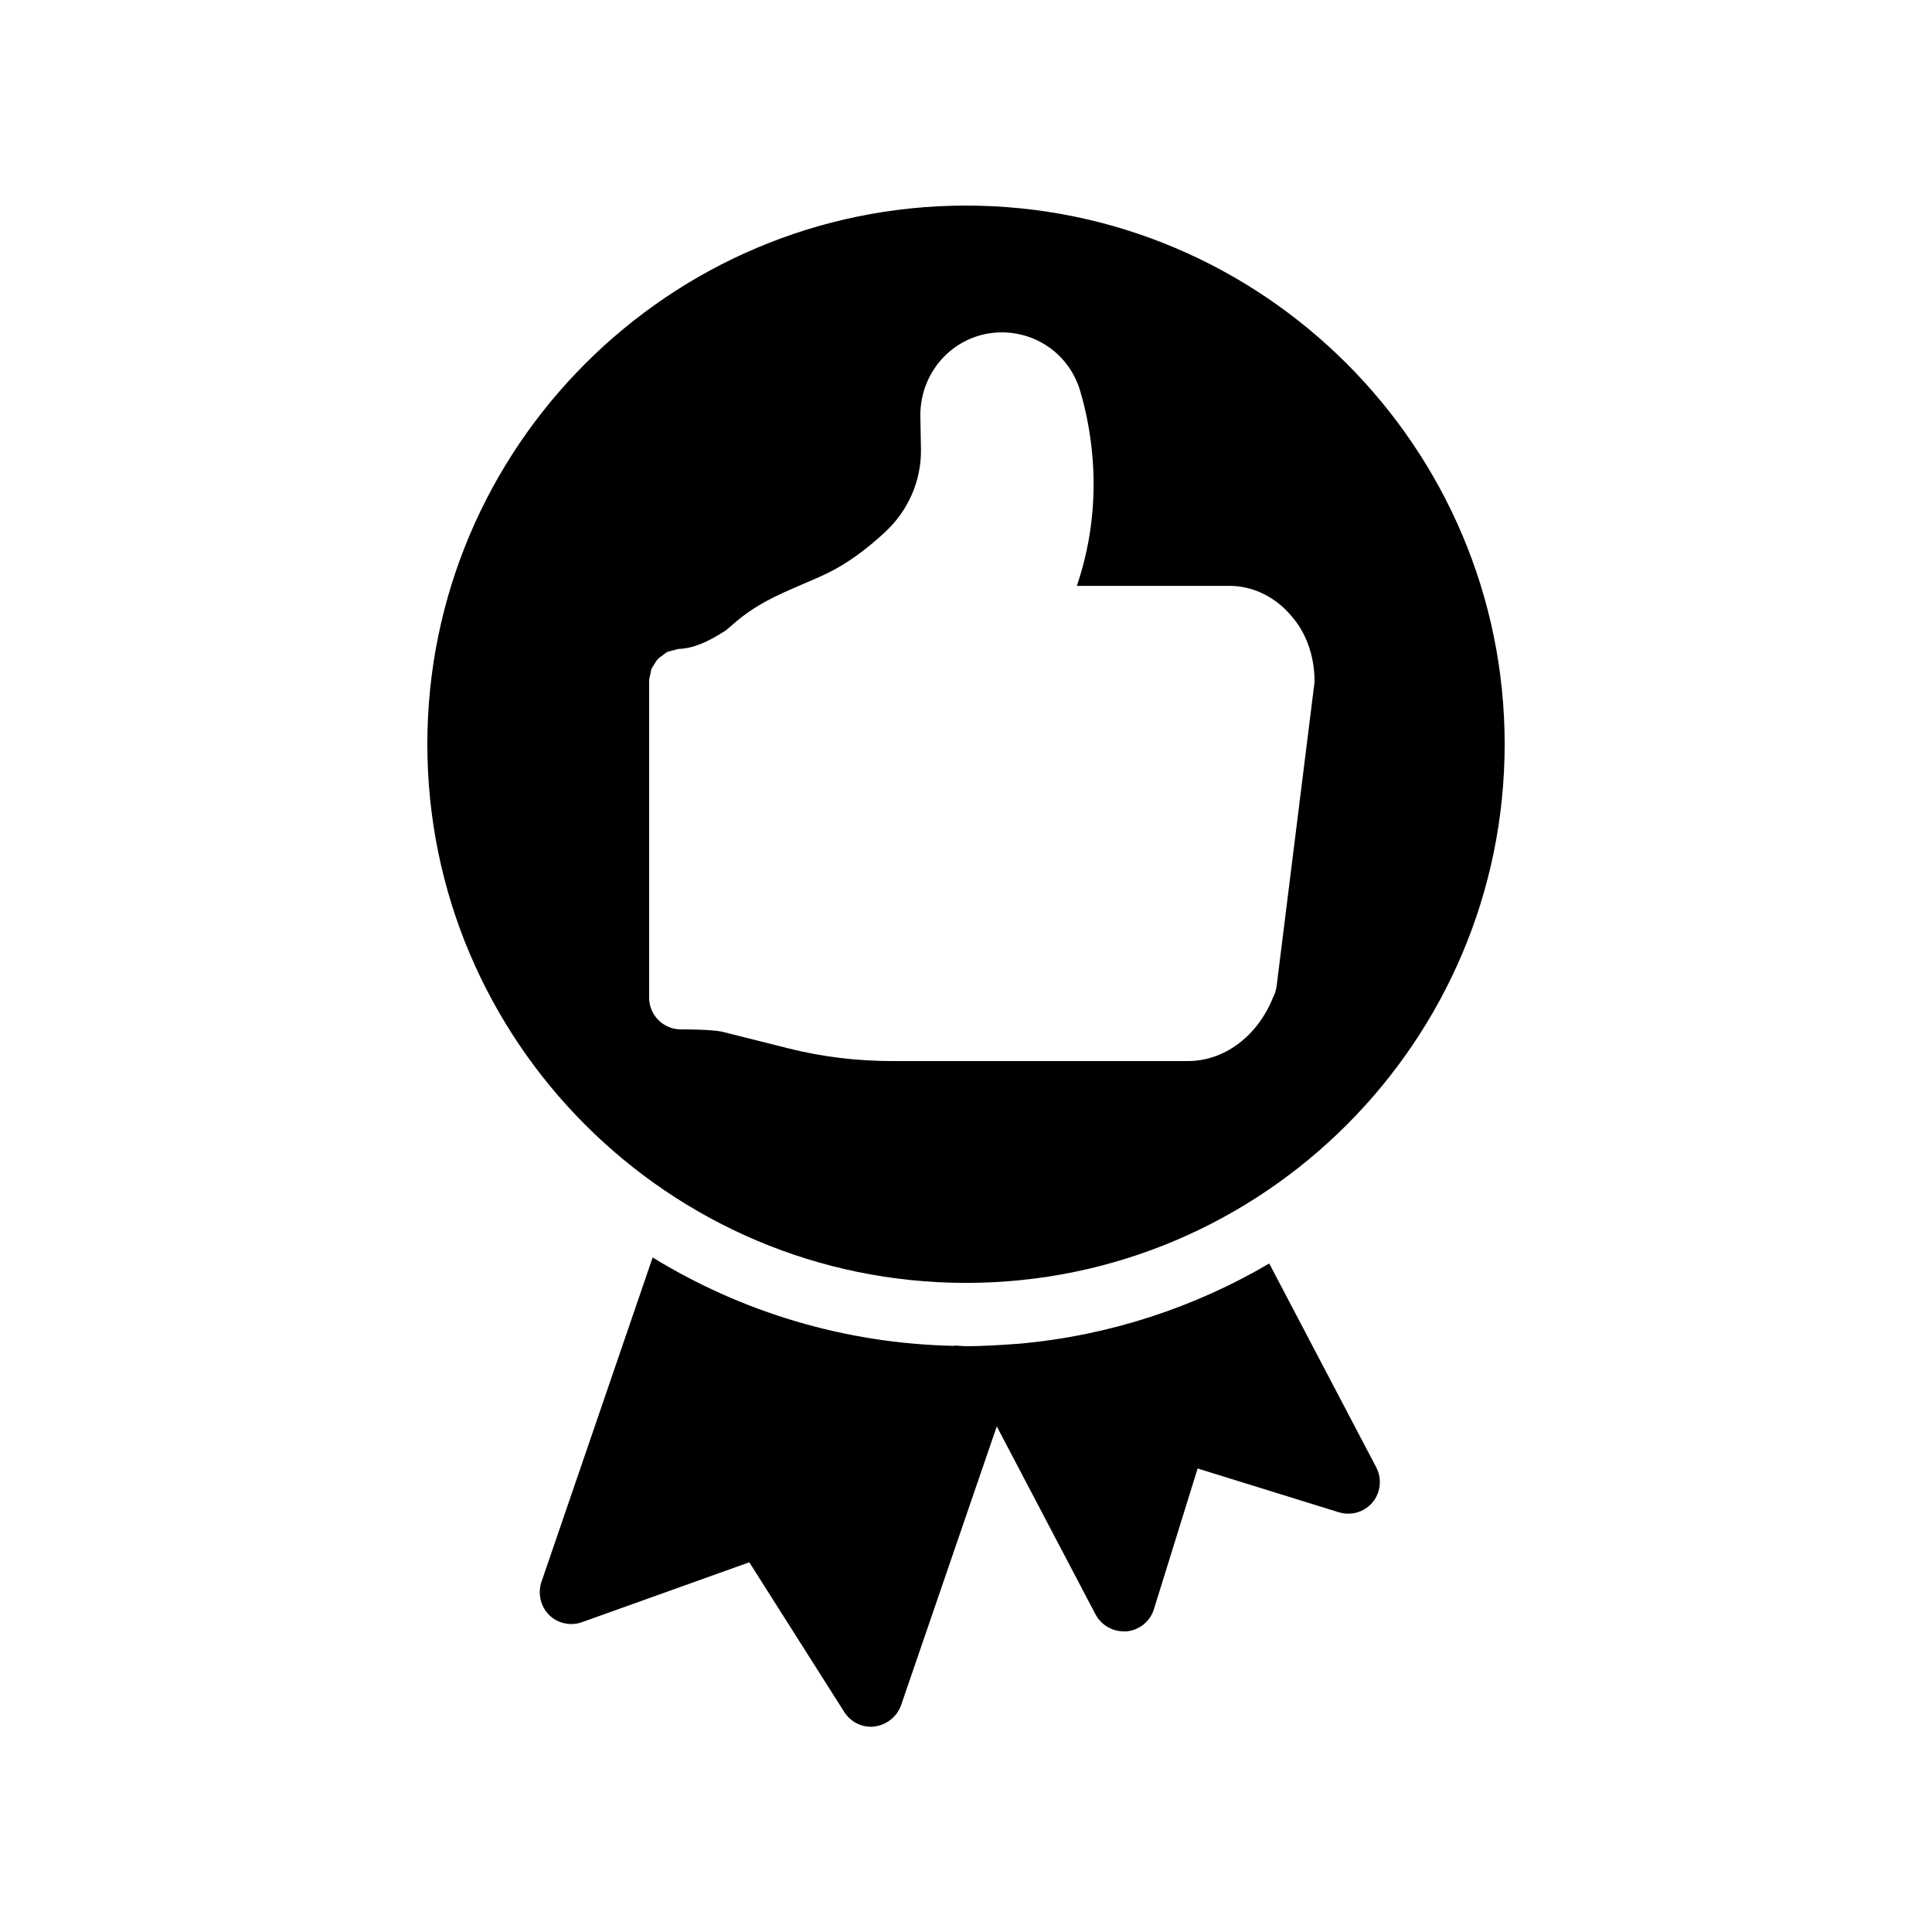
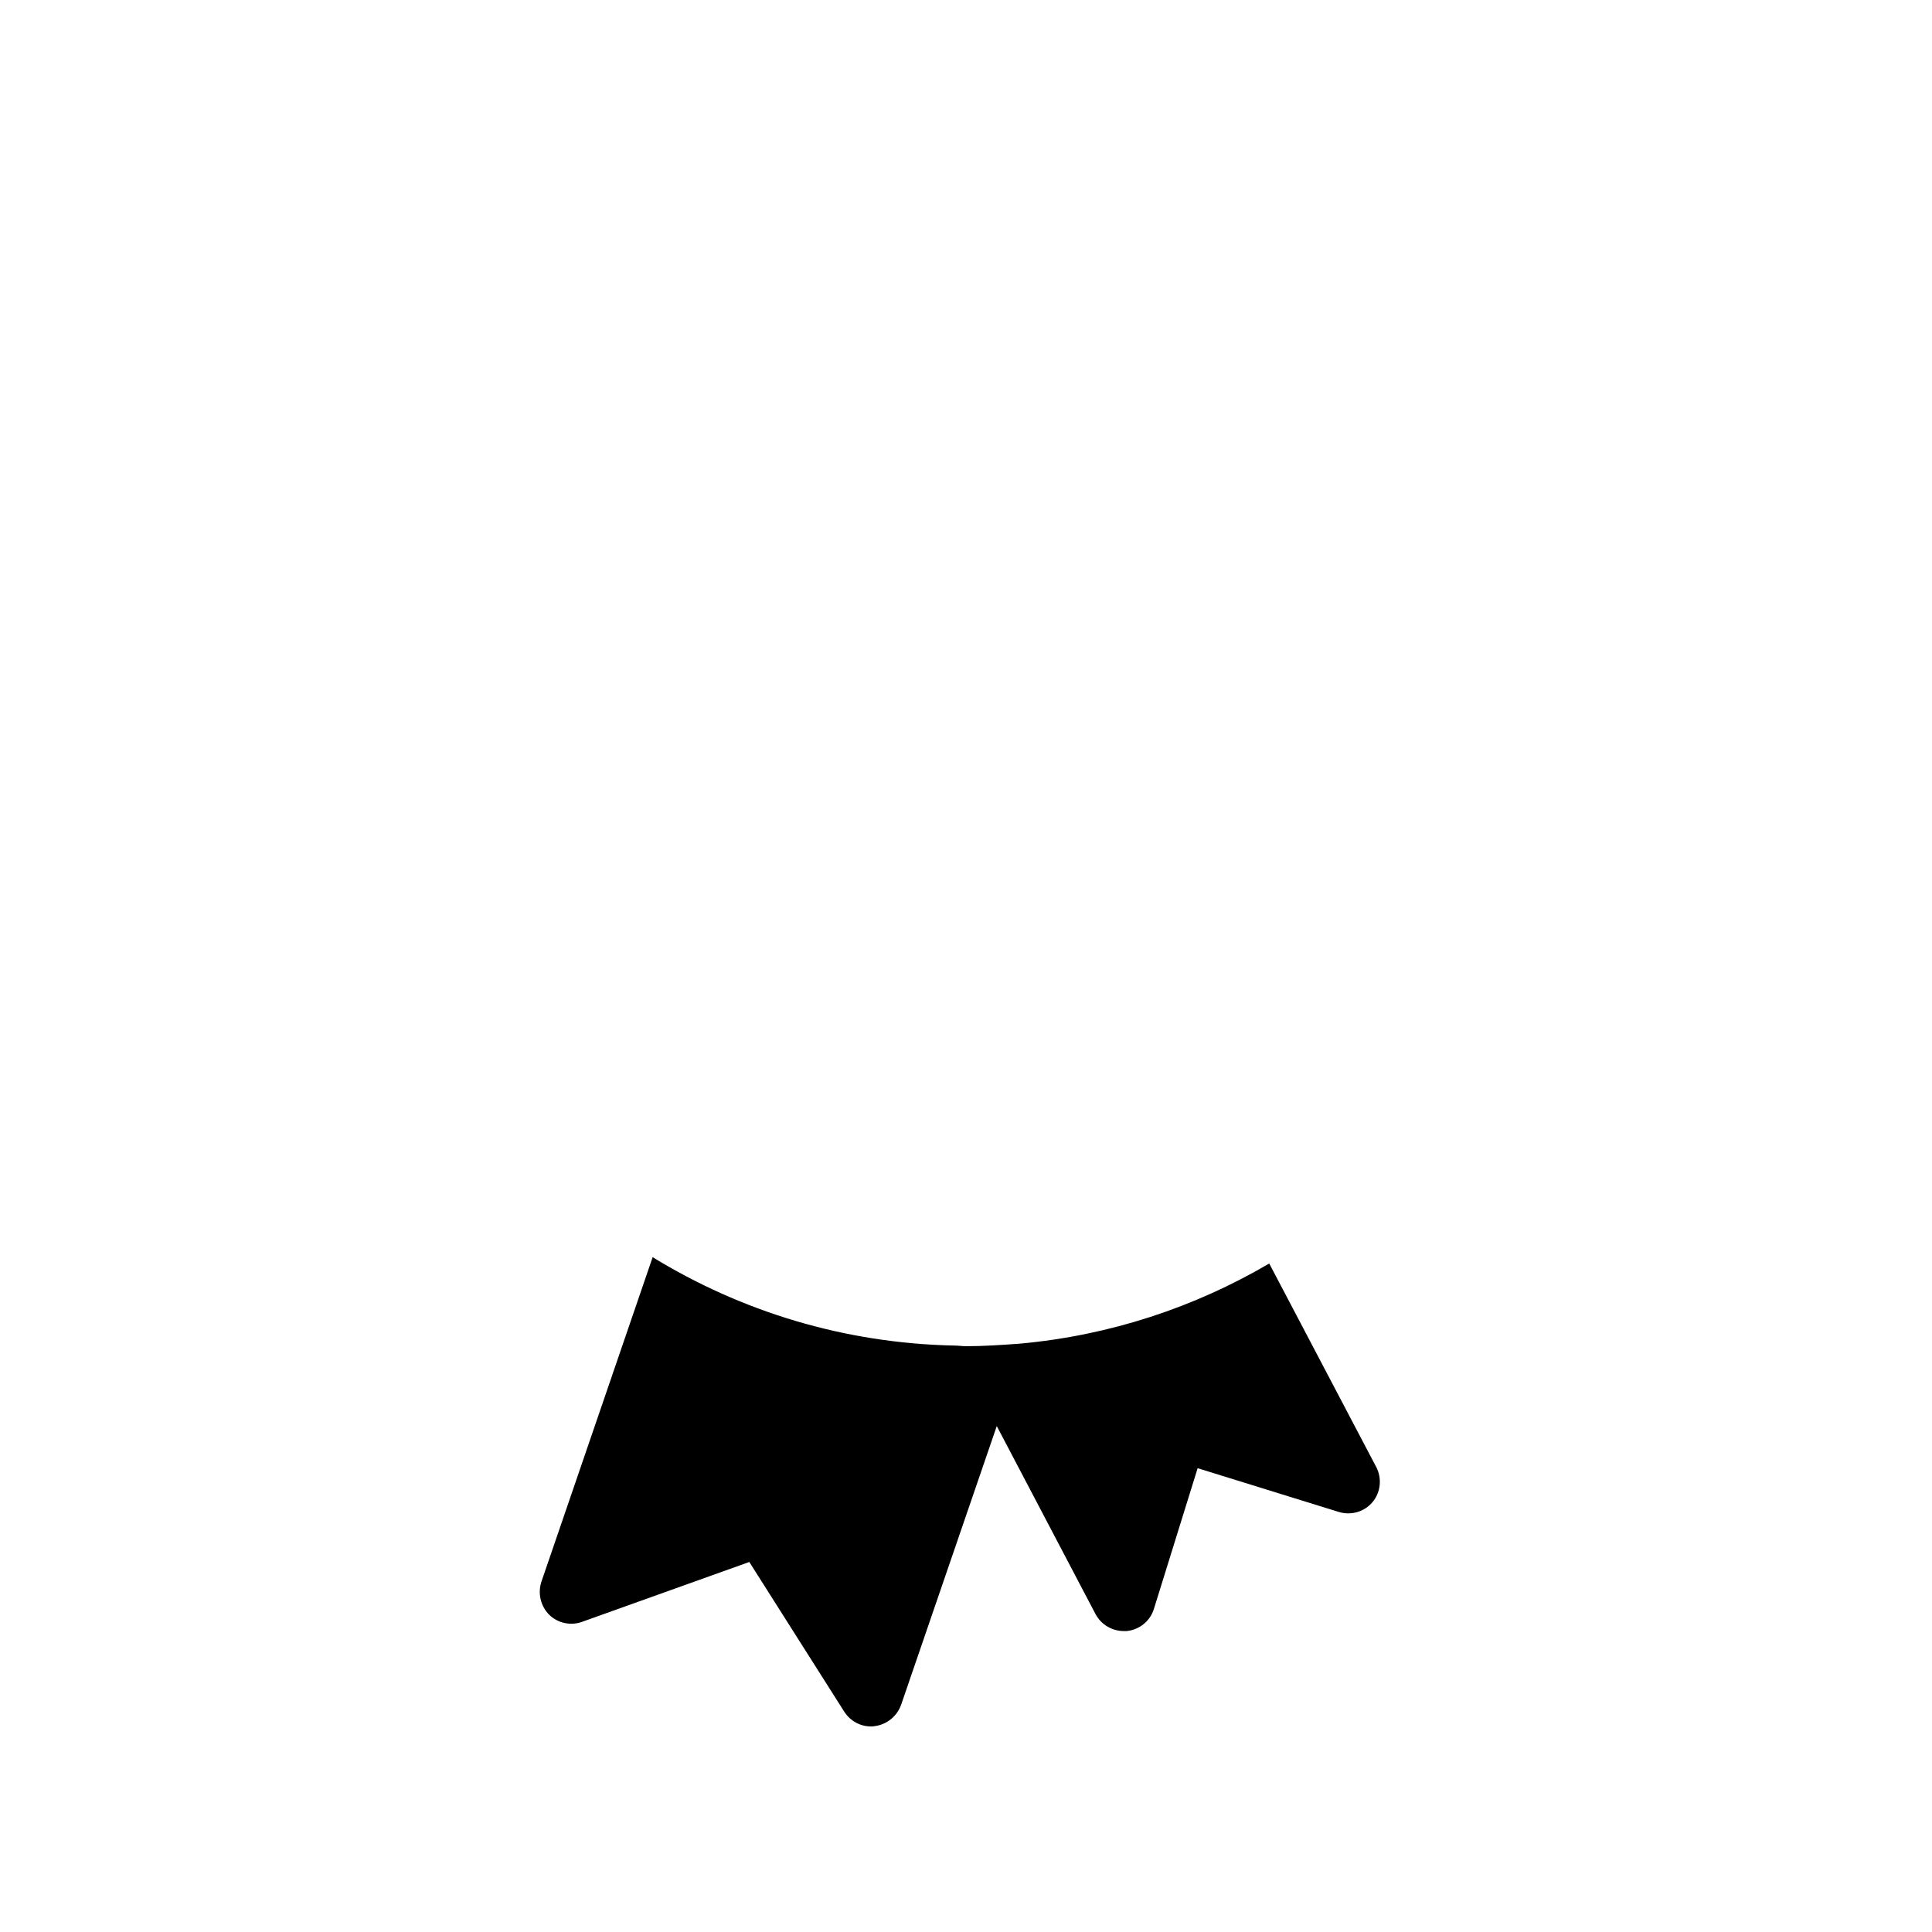
<svg xmlns="http://www.w3.org/2000/svg" fill="#000000" width="800px" height="800px" version="1.1" viewBox="144 144 512 512">
  <g>
-     <path d="m480.36 478.84c-19.734 11.586-42.152 19.062-66.082 21.242-4.703 0.34-9.488 0.676-14.273 0.676-1.008 0-2.016-0.168-3.023-0.168v0.082c-29.305-0.586-56.594-9.07-80.023-23.426l-29.473 85.984c-1.008 3.023-0.25 6.465 2.016 8.734 2.266 2.266 5.711 3.023 8.734 1.93l44.336-15.871 25.191 39.719c1.594 2.434 4.199 3.863 7.055 3.863 0.336 0 0.672 0 1.008-0.082 3.191-0.418 5.879-2.602 6.969-5.625l25.359-73.891 26.199 49.879c1.504 2.762 4.359 4.441 7.469 4.441h0.754c3.359-0.336 6.215-2.602 7.223-5.879l11.586-37.281 37.367 11.586c3.273 1.008 6.801 0 8.984-2.602 2.184-2.602 2.519-6.297 1.008-9.238z" />
-     <path d="m400 198.48c-78.68 0-142.75 64.066-142.75 142.75 0 78.68 64.066 142.75 142.75 142.75s142.75-64.066 142.75-142.75c0-78.68-64.07-142.75-142.75-142.75zm92.281 126.96-9.992 80.105c-0.168 0.922-0.418 1.848-0.84 2.602-4.117 10.414-12.934 17.047-22.672 17.047h-78.258c-9.238 0-18.559-1.09-27.543-3.359l-17.719-4.449c-0.586-0.082-2.688-0.586-10.832-0.586-4.617 0-8.398-3.777-8.398-8.398l0.004-84.051c0-0.504 0.168-0.922 0.25-1.426 0.168-0.504 0.168-1.09 0.336-1.594 0.25-0.504 0.586-0.922 0.84-1.426 0.336-0.418 0.504-0.922 0.922-1.258 0.336-0.418 0.84-0.672 1.258-1.008 0.418-0.336 0.84-0.672 1.344-0.922 0.504-0.168 1.008-0.25 1.594-0.418 0.504-0.082 0.922-0.336 1.426-0.336 3.695-0.168 7.391-1.68 12.426-4.953l1.762-1.512c6.047-5.375 12.258-7.977 18.305-10.578 2.352-1.008 4.703-2.016 7.137-3.191 4.871-2.434 9.91-6.047 14.863-10.664 6.215-5.711 9.742-13.77 9.574-22.168l-0.168-8.816c0-12.258 9.656-22 21.578-22 9.656 0 17.969 6.215 20.738 15.367 3.191 10.664 6.551 30.145-0.84 51.809h40.473c6.215 0 12.176 2.938 16.375 7.977 3.875 4.352 6.141 10.566 6.141 17.199 0 0.336 0 0.672-0.082 1.008z" />
+     <path d="m480.36 478.84c-19.734 11.586-42.152 19.062-66.082 21.242-4.703 0.34-9.488 0.676-14.273 0.676-1.008 0-2.016-0.168-3.023-0.168c-29.305-0.586-56.594-9.07-80.023-23.426l-29.473 85.984c-1.008 3.023-0.25 6.465 2.016 8.734 2.266 2.266 5.711 3.023 8.734 1.93l44.336-15.871 25.191 39.719c1.594 2.434 4.199 3.863 7.055 3.863 0.336 0 0.672 0 1.008-0.082 3.191-0.418 5.879-2.602 6.969-5.625l25.359-73.891 26.199 49.879c1.504 2.762 4.359 4.441 7.469 4.441h0.754c3.359-0.336 6.215-2.602 7.223-5.879l11.586-37.281 37.367 11.586c3.273 1.008 6.801 0 8.984-2.602 2.184-2.602 2.519-6.297 1.008-9.238z" />
  </g>
</svg>